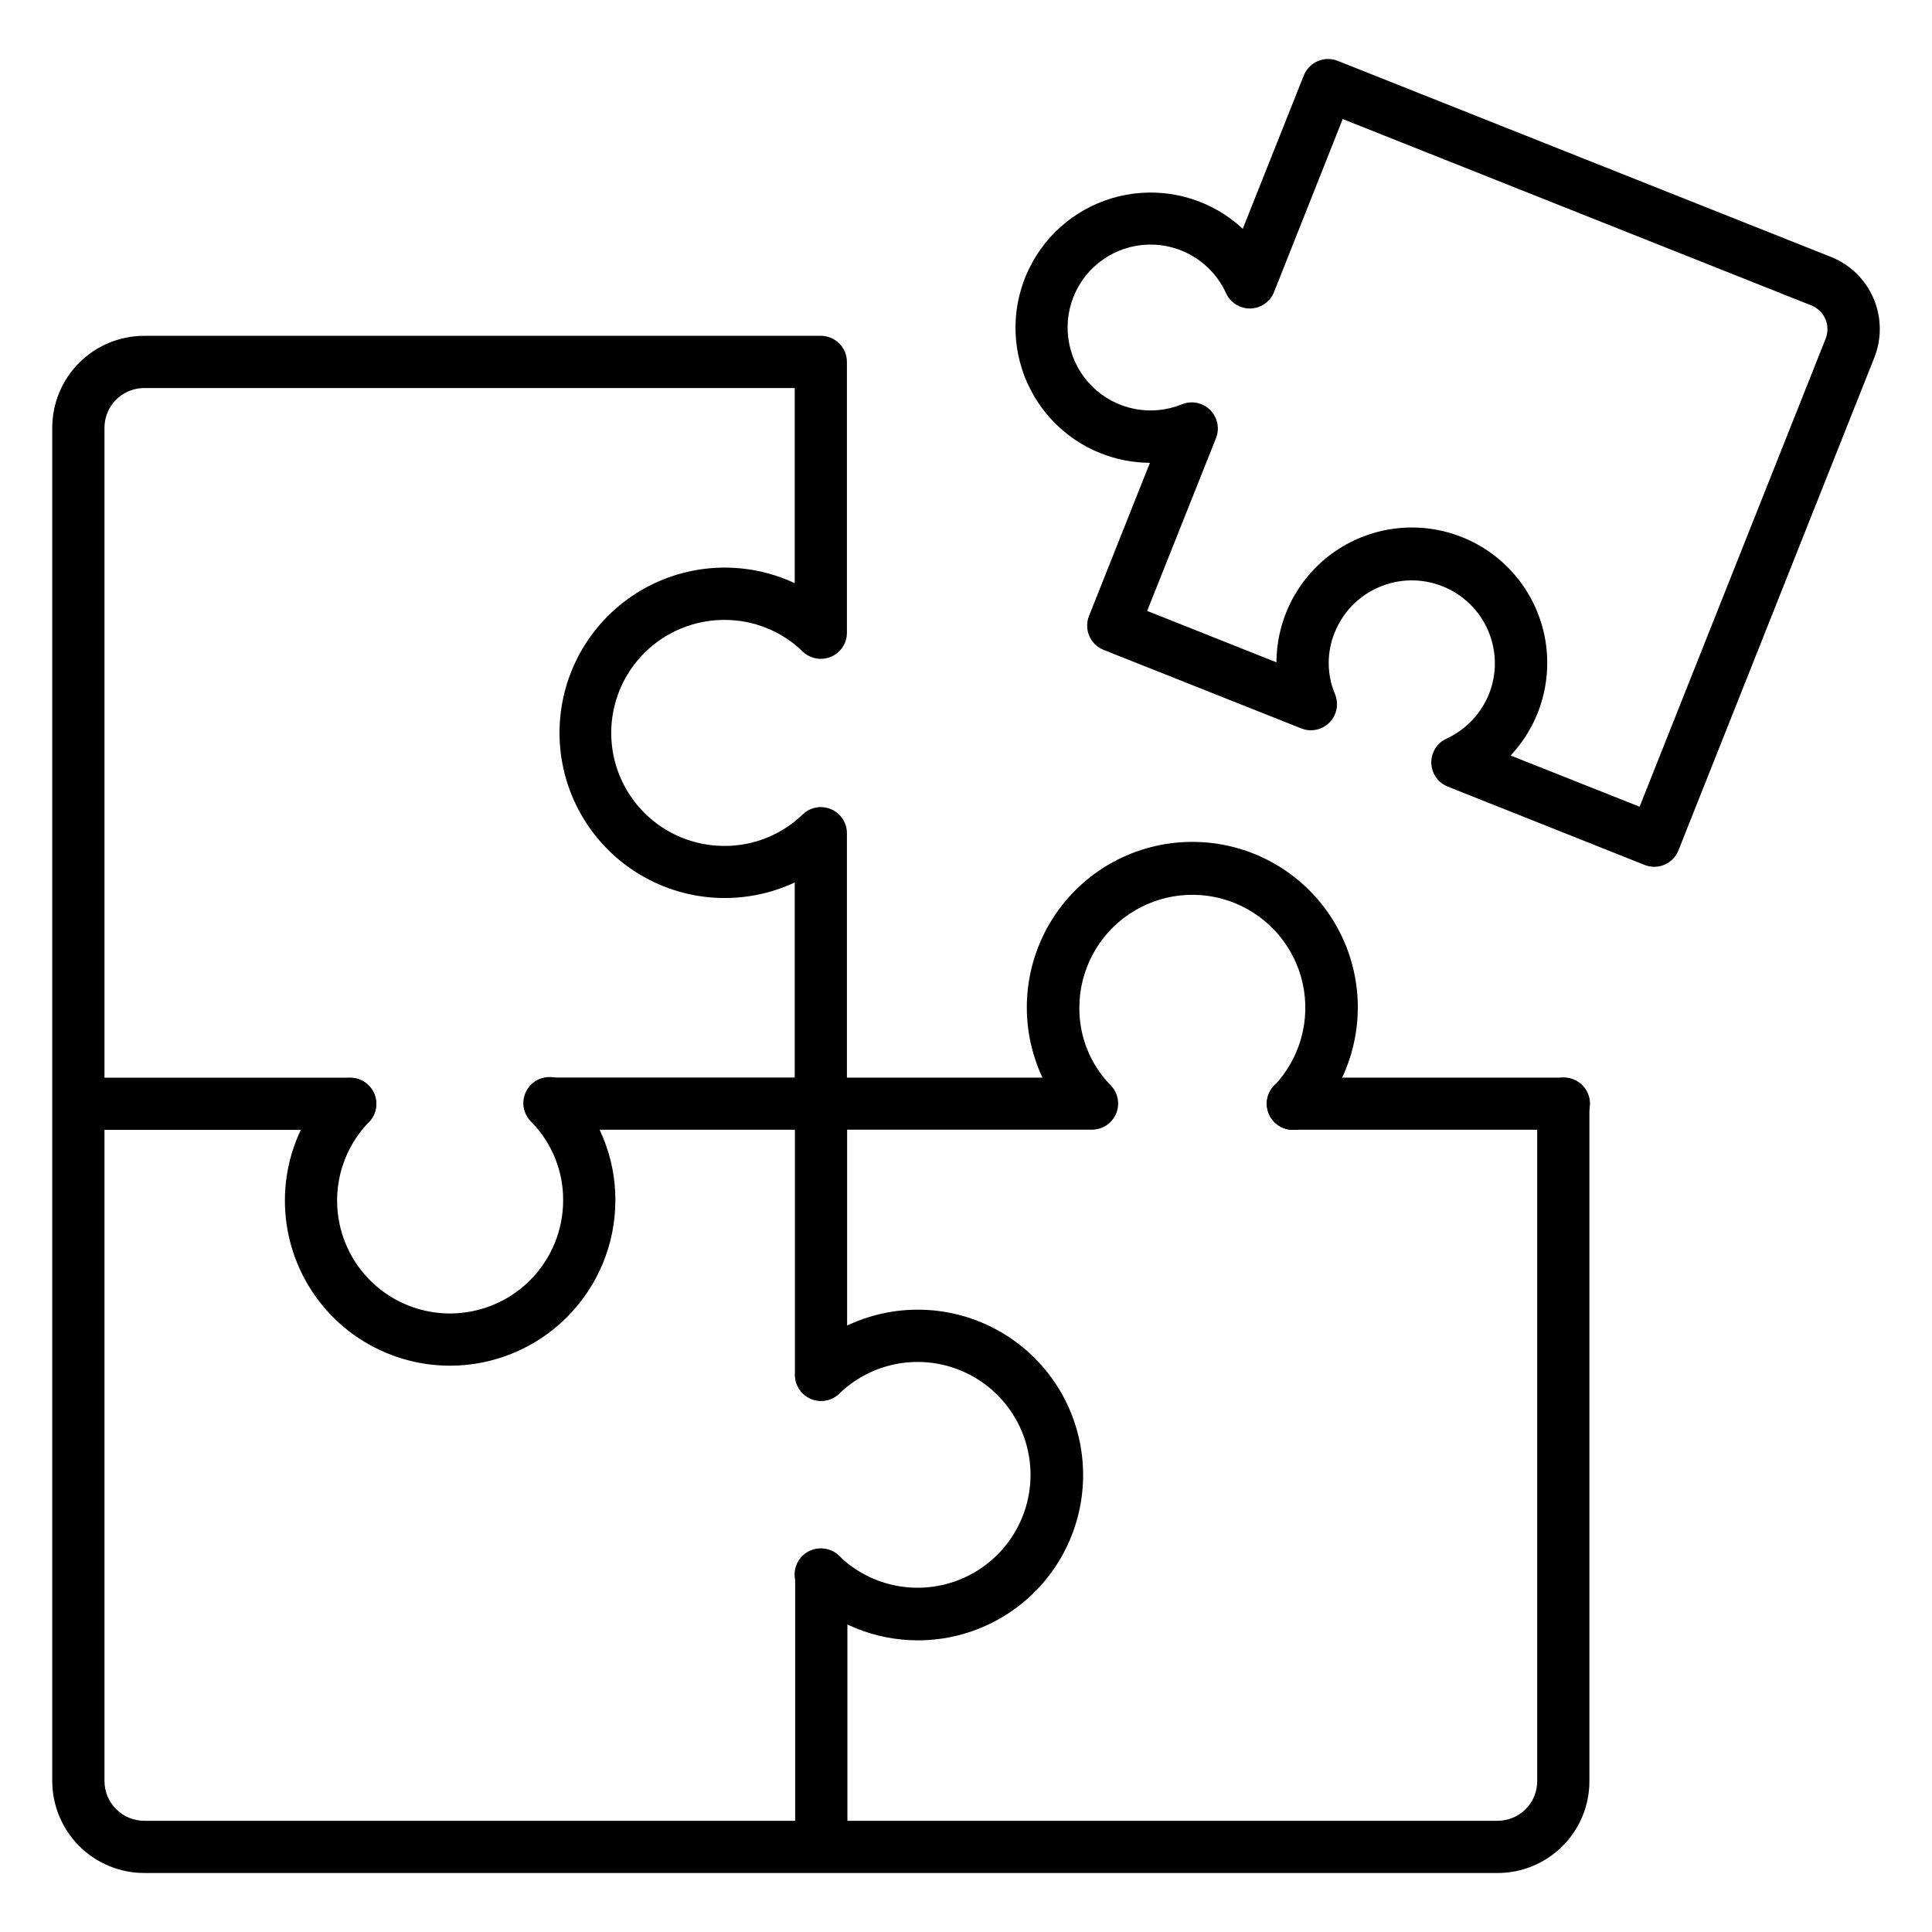
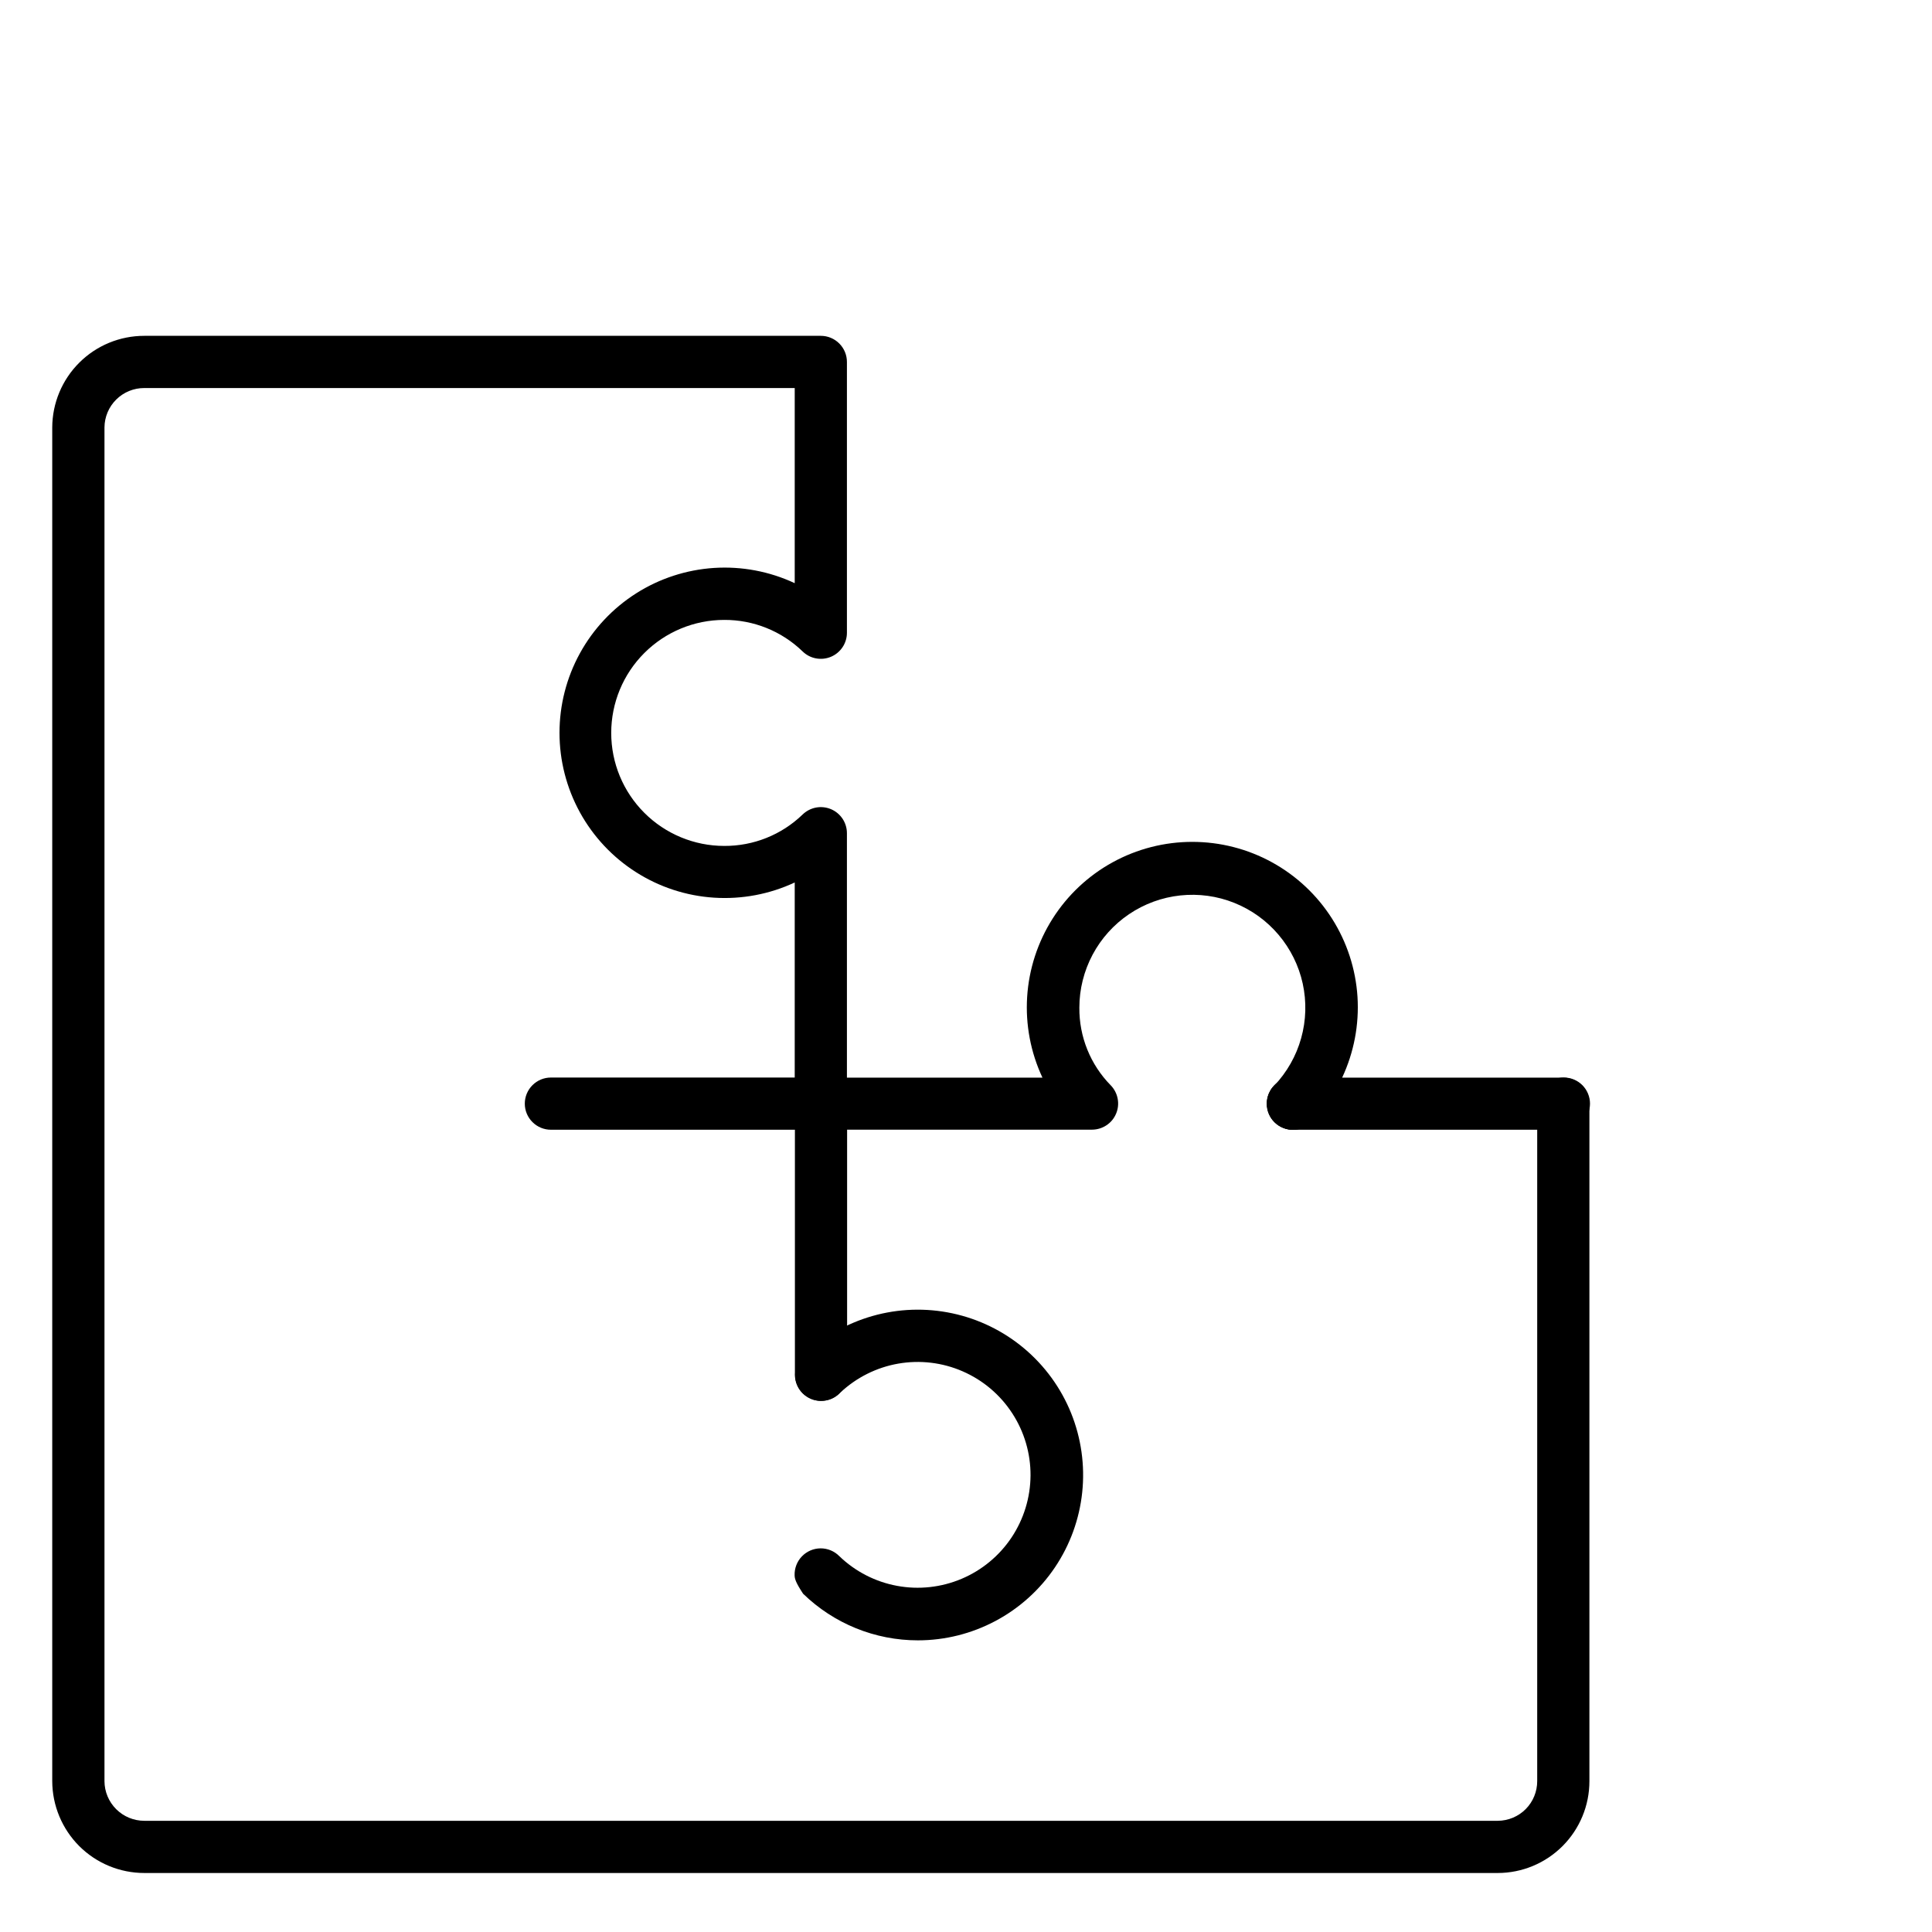
<svg xmlns="http://www.w3.org/2000/svg" width="52" height="52" viewBox="0 0 52 52" fill="none">
-   <path d="M44.524 23.33C44.435 23.33 44.347 23.313 44.265 23.28L38.967 21.172C38.839 21.121 38.728 21.034 38.65 20.921C38.571 20.808 38.527 20.674 38.523 20.537C38.52 20.399 38.557 20.263 38.63 20.146C38.703 20.029 38.808 19.937 38.934 19.88C39.455 19.64 39.864 19.209 40.077 18.677C40.185 18.405 40.239 18.113 40.234 17.82C40.23 17.527 40.167 17.238 40.051 16.968C39.935 16.699 39.767 16.456 39.556 16.252C39.345 16.048 39.097 15.887 38.824 15.779C38.274 15.56 37.66 15.569 37.116 15.803C36.572 16.036 36.143 16.476 35.923 17.026C35.816 17.288 35.761 17.568 35.762 17.852C35.763 18.135 35.819 18.415 35.929 18.676C35.983 18.804 35.999 18.945 35.973 19.081C35.948 19.218 35.883 19.344 35.786 19.443C35.689 19.542 35.565 19.611 35.429 19.64C35.293 19.669 35.152 19.657 35.023 19.605L29.704 17.492C29.618 17.458 29.54 17.407 29.474 17.343C29.408 17.278 29.355 17.201 29.318 17.116C29.282 17.032 29.262 16.94 29.261 16.848C29.26 16.756 29.276 16.664 29.311 16.578L30.95 12.457C30.492 12.454 30.039 12.366 29.614 12.196C29.119 11.997 28.673 11.691 28.309 11.301C27.945 10.91 27.671 10.444 27.507 9.935C27.343 9.427 27.294 8.889 27.361 8.359C27.429 7.829 27.613 7.321 27.899 6.87C28.185 6.419 28.567 6.037 29.018 5.75C29.469 5.464 29.977 5.28 30.507 5.212C31.037 5.144 31.575 5.193 32.083 5.357C32.592 5.52 33.058 5.794 33.449 6.158L35.092 2.031C35.126 1.945 35.177 1.867 35.241 1.801C35.306 1.734 35.382 1.682 35.467 1.645C35.552 1.609 35.643 1.589 35.736 1.588C35.828 1.587 35.92 1.604 36.005 1.638L49.281 6.915C49.794 7.119 50.205 7.519 50.424 8.027C50.643 8.534 50.652 9.108 50.449 9.621L45.178 22.882C45.127 23.014 45.037 23.127 44.92 23.207C44.804 23.287 44.666 23.33 44.524 23.33ZM40.659 20.335L44.13 21.713L49.141 9.106C49.205 8.938 49.201 8.752 49.13 8.587C49.059 8.423 48.927 8.292 48.761 8.224L36.139 3.204L34.292 7.859C34.241 7.987 34.154 8.098 34.04 8.177C33.927 8.256 33.793 8.3 33.655 8.303C33.517 8.306 33.38 8.268 33.264 8.194C33.147 8.12 33.054 8.014 32.998 7.888C32.816 7.49 32.522 7.154 32.151 6.922C31.779 6.69 31.348 6.572 30.911 6.583C30.474 6.594 30.049 6.733 29.69 6.984C29.331 7.234 29.054 7.584 28.892 7.991C28.731 8.397 28.692 8.842 28.782 9.271C28.871 9.699 29.084 10.092 29.395 10.4C29.706 10.708 30.1 10.918 30.529 11.004C30.958 11.09 31.403 11.048 31.808 10.883C31.936 10.83 32.076 10.816 32.211 10.843C32.347 10.87 32.471 10.936 32.569 11.033C32.668 11.13 32.735 11.253 32.763 11.388C32.792 11.523 32.78 11.664 32.729 11.792L30.876 16.443L34.356 17.827C34.358 17.233 34.506 16.649 34.785 16.125C35.065 15.602 35.468 15.154 35.96 14.822C36.452 14.49 37.018 14.283 37.608 14.219C38.198 14.155 38.795 14.236 39.346 14.455C39.898 14.674 40.388 15.025 40.773 15.477C41.158 15.928 41.427 16.467 41.557 17.047C41.686 17.626 41.672 18.228 41.516 18.801C41.36 19.374 41.066 19.899 40.66 20.333L40.659 20.335Z" fill="black" />
  <path d="M42.093 30.407C42 30.408 41.909 30.39 41.823 30.355C41.738 30.32 41.66 30.269 41.595 30.204C41.529 30.139 41.477 30.062 41.441 29.977C41.406 29.891 41.387 29.8 41.387 29.708C41.386 29.616 41.404 29.524 41.439 29.439C41.474 29.353 41.525 29.276 41.59 29.21C41.655 29.145 41.733 29.092 41.818 29.057C41.903 29.021 41.994 29.002 42.086 29.002H42.093C42.279 29.002 42.458 29.076 42.59 29.208C42.721 29.34 42.795 29.518 42.795 29.705C42.795 29.891 42.721 30.07 42.59 30.201C42.458 30.333 42.279 30.407 42.093 30.407Z" fill="black" />
  <path d="M34.804 30.407C34.617 30.408 34.438 30.335 34.306 30.204C34.173 30.073 34.099 29.895 34.098 29.708C34.097 29.522 34.17 29.343 34.301 29.21C34.432 29.078 34.611 29.003 34.797 29.002H34.804C34.99 29.002 35.169 29.076 35.301 29.208C35.433 29.34 35.507 29.518 35.507 29.705C35.507 29.891 35.433 30.07 35.301 30.201C35.169 30.333 34.99 30.407 34.804 30.407Z" fill="black" />
  <path d="M34.797 30.41C34.611 30.41 34.433 30.336 34.301 30.205C34.169 30.075 34.095 29.897 34.094 29.711C34.093 29.584 34.127 29.46 34.191 29.35C34.255 29.241 34.348 29.151 34.459 29.09C34.571 29.029 34.696 29 34.823 29.004C34.95 29.009 35.073 29.048 35.179 29.117C35.286 29.187 35.371 29.283 35.427 29.397C35.483 29.511 35.507 29.638 35.497 29.765C35.486 29.891 35.442 30.012 35.368 30.115C35.294 30.219 35.194 30.3 35.078 30.351C34.989 30.39 34.893 30.41 34.797 30.41Z" fill="black" />
  <path d="M40.314 50.412H3.885C3.228 50.412 2.599 50.152 2.134 49.689C1.67 49.225 1.408 48.596 1.406 47.94V11.504C1.409 10.849 1.671 10.221 2.136 9.759C2.6 9.297 3.229 9.038 3.885 9.039H22.092C22.279 9.039 22.457 9.113 22.589 9.245C22.721 9.377 22.795 9.555 22.795 9.742V17.027C22.796 17.166 22.755 17.302 22.679 17.417C22.602 17.533 22.494 17.623 22.366 17.677C22.238 17.731 22.097 17.746 21.961 17.72C21.825 17.695 21.7 17.629 21.601 17.532C21.035 16.985 20.279 16.681 19.492 16.685C18.686 16.685 17.912 17.006 17.342 17.576C16.771 18.146 16.451 18.92 16.451 19.727C16.451 20.533 16.771 21.307 17.342 21.877C17.912 22.447 18.686 22.768 19.492 22.768C20.278 22.773 21.035 22.47 21.601 21.924C21.7 21.828 21.825 21.762 21.961 21.736C22.097 21.71 22.238 21.725 22.366 21.779C22.494 21.833 22.602 21.923 22.679 22.039C22.755 22.155 22.796 22.291 22.795 22.429V29.005H28.058C27.74 28.326 27.598 27.578 27.646 26.829C27.694 26.081 27.93 25.357 28.332 24.724C28.734 24.091 29.289 23.57 29.946 23.209C30.604 22.848 31.341 22.659 32.091 22.659C32.841 22.659 33.579 22.848 34.236 23.209C34.893 23.57 35.449 24.091 35.851 24.724C36.253 25.357 36.489 26.081 36.537 26.829C36.584 27.578 36.442 28.326 36.124 29.005H42.077C42.263 29.005 42.442 29.079 42.574 29.211C42.705 29.343 42.779 29.521 42.779 29.708V47.94C42.78 48.594 42.52 49.222 42.058 49.686C41.596 50.149 40.969 50.411 40.314 50.412ZM3.885 10.444C3.602 10.443 3.33 10.554 3.129 10.753C2.928 10.951 2.814 11.222 2.812 11.504V47.94C2.813 48.224 2.927 48.495 3.128 48.695C3.329 48.895 3.601 49.007 3.885 49.007H40.314C40.596 49.005 40.866 48.892 41.065 48.692C41.263 48.492 41.374 48.222 41.374 47.94V30.407H34.805C34.667 30.407 34.533 30.366 34.418 30.29C34.303 30.215 34.213 30.107 34.159 29.98C34.105 29.854 34.09 29.714 34.114 29.579C34.139 29.443 34.203 29.318 34.298 29.219C34.639 28.858 34.888 28.42 35.021 27.942C35.155 27.463 35.169 26.959 35.063 26.474C34.957 25.989 34.733 25.538 34.412 25.159C34.091 24.78 33.682 24.485 33.221 24.301C32.76 24.116 32.261 24.048 31.767 24.101C31.273 24.154 30.8 24.327 30.389 24.605C29.977 24.883 29.64 25.258 29.407 25.696C29.174 26.135 29.051 26.624 29.051 27.12C29.044 27.901 29.347 28.653 29.894 29.21C29.991 29.309 30.056 29.434 30.082 29.57C30.108 29.705 30.094 29.846 30.04 29.973C29.987 30.101 29.897 30.21 29.782 30.286C29.667 30.363 29.532 30.404 29.394 30.405H22.092C21.906 30.405 21.727 30.331 21.596 30.199C21.464 30.067 21.39 29.888 21.39 29.702V23.752C20.712 24.069 19.965 24.209 19.219 24.161C18.472 24.113 17.75 23.877 17.119 23.475C16.488 23.074 15.968 22.519 15.608 21.864C15.248 21.208 15.059 20.472 15.059 19.724C15.059 18.976 15.248 18.239 15.608 17.584C15.968 16.928 16.488 16.374 17.119 15.972C17.75 15.57 18.472 15.335 19.219 15.286C19.965 15.238 20.712 15.379 21.39 15.696V10.444H3.885Z" fill="black" />
  <path d="M22.097 37.704C21.911 37.704 21.732 37.63 21.6 37.498C21.469 37.367 21.395 37.188 21.395 37.002V29.712C21.394 29.62 21.412 29.529 21.447 29.443C21.481 29.358 21.533 29.28 21.598 29.214C21.729 29.082 21.907 29.007 22.093 29.006C22.28 29.005 22.459 29.078 22.591 29.209C22.724 29.34 22.799 29.518 22.8 29.705V36.998C22.8 37.091 22.783 37.182 22.747 37.268C22.712 37.354 22.661 37.432 22.595 37.497C22.53 37.563 22.453 37.615 22.367 37.651C22.282 37.686 22.19 37.704 22.097 37.704Z" fill="black" />
-   <path d="M22.105 50.384C21.919 50.384 21.74 50.31 21.608 50.178C21.476 50.046 21.402 49.868 21.402 49.681V42.384C21.402 42.198 21.476 42.019 21.608 41.888C21.74 41.756 21.919 41.682 22.105 41.682C22.291 41.682 22.47 41.756 22.602 41.888C22.734 42.019 22.808 42.198 22.808 42.384V49.681C22.808 49.868 22.734 50.046 22.602 50.178C22.47 50.31 22.291 50.384 22.105 50.384Z" fill="black" />
  <path d="M22.099 30.407H14.828C14.641 30.407 14.463 30.333 14.331 30.201C14.199 30.07 14.125 29.891 14.125 29.705C14.125 29.518 14.199 29.34 14.331 29.208C14.463 29.076 14.641 29.002 14.828 29.002H22.099C22.286 29.002 22.464 29.076 22.596 29.208C22.728 29.34 22.802 29.518 22.802 29.705C22.802 29.891 22.728 30.07 22.596 30.201C22.464 30.333 22.286 30.407 22.099 30.407Z" fill="black" />
-   <path d="M9.427 30.411H2.128C1.942 30.411 1.763 30.337 1.632 30.205C1.5 30.074 1.426 29.895 1.426 29.709C1.426 29.522 1.5 29.343 1.632 29.212C1.763 29.08 1.942 29.006 2.128 29.006H9.427C9.614 29.006 9.793 29.08 9.924 29.212C10.056 29.343 10.13 29.522 10.13 29.709C10.13 29.895 10.056 30.074 9.924 30.205C9.793 30.337 9.614 30.411 9.427 30.411Z" fill="black" />
-   <path d="M12.113 36.758C11.239 36.758 10.385 36.501 9.657 36.019C8.929 35.536 8.359 34.85 8.019 34.045C7.679 33.241 7.583 32.354 7.744 31.495C7.905 30.637 8.316 29.845 8.924 29.219C9.055 29.087 9.232 29.012 9.417 29.011C9.602 29.009 9.78 29.081 9.913 29.21C10.046 29.339 10.122 29.515 10.126 29.7C10.129 29.885 10.06 30.064 9.932 30.198C9.516 30.626 9.235 31.168 9.125 31.755C9.015 32.341 9.081 32.947 9.313 33.497C9.545 34.047 9.935 34.517 10.432 34.846C10.93 35.176 11.513 35.352 12.11 35.352C12.918 35.352 13.692 35.032 14.263 34.462C14.834 33.892 15.156 33.118 15.157 32.311C15.163 31.524 14.857 30.766 14.307 30.203C14.238 30.138 14.183 30.06 14.145 29.974C14.107 29.887 14.086 29.793 14.085 29.699C14.085 29.604 14.103 29.51 14.139 29.423C14.175 29.335 14.228 29.256 14.296 29.189C14.363 29.123 14.444 29.071 14.532 29.037C14.62 29.002 14.714 28.986 14.809 28.989C14.903 28.991 14.996 29.013 15.082 29.053C15.168 29.093 15.245 29.149 15.309 29.219C16.119 30.046 16.569 31.158 16.563 32.315C16.56 33.493 16.09 34.623 15.255 35.456C14.421 36.289 13.291 36.757 12.113 36.758Z" fill="black" />
-   <path d="M24.707 44.15C23.552 44.151 22.443 43.7 21.615 42.895C21.546 42.832 21.49 42.755 21.451 42.67C21.412 42.585 21.39 42.493 21.387 42.399C21.384 42.305 21.4 42.212 21.434 42.124C21.468 42.037 21.518 41.957 21.584 41.889C21.649 41.822 21.727 41.768 21.813 41.731C21.899 41.694 21.992 41.675 22.086 41.674C22.18 41.674 22.273 41.692 22.359 41.728C22.446 41.764 22.524 41.817 22.59 41.884C23.019 42.297 23.558 42.575 24.143 42.683C24.728 42.792 25.331 42.726 25.879 42.495C26.427 42.264 26.895 41.877 27.225 41.383C27.555 40.888 27.733 40.308 27.737 39.713C27.74 39.119 27.569 38.536 27.244 38.038C26.92 37.539 26.456 37.147 25.911 36.91C25.366 36.672 24.763 36.6 24.177 36.702C23.592 36.804 23.049 37.076 22.616 37.483C22.52 37.586 22.395 37.657 22.258 37.688C22.12 37.719 21.977 37.709 21.846 37.657C21.715 37.606 21.603 37.517 21.523 37.401C21.444 37.285 21.401 37.147 21.4 37.007V37C21.4 36.906 21.419 36.813 21.456 36.726C21.493 36.639 21.547 36.561 21.615 36.495C22.139 35.99 22.78 35.621 23.48 35.421C24.18 35.221 24.919 35.196 25.631 35.348C26.343 35.5 27.007 35.824 27.564 36.292C28.122 36.761 28.556 37.358 28.829 38.034C29.101 38.709 29.204 39.441 29.128 40.165C29.052 40.889 28.8 41.583 28.393 42.187C27.986 42.791 27.437 43.286 26.794 43.628C26.152 43.97 25.435 44.15 24.707 44.15Z" fill="black" />
+   <path d="M24.707 44.15C23.552 44.151 22.443 43.7 21.615 42.895C21.412 42.585 21.39 42.493 21.387 42.399C21.384 42.305 21.4 42.212 21.434 42.124C21.468 42.037 21.518 41.957 21.584 41.889C21.649 41.822 21.727 41.768 21.813 41.731C21.899 41.694 21.992 41.675 22.086 41.674C22.18 41.674 22.273 41.692 22.359 41.728C22.446 41.764 22.524 41.817 22.59 41.884C23.019 42.297 23.558 42.575 24.143 42.683C24.728 42.792 25.331 42.726 25.879 42.495C26.427 42.264 26.895 41.877 27.225 41.383C27.555 40.888 27.733 40.308 27.737 39.713C27.74 39.119 27.569 38.536 27.244 38.038C26.92 37.539 26.456 37.147 25.911 36.91C25.366 36.672 24.763 36.6 24.177 36.702C23.592 36.804 23.049 37.076 22.616 37.483C22.52 37.586 22.395 37.657 22.258 37.688C22.12 37.719 21.977 37.709 21.846 37.657C21.715 37.606 21.603 37.517 21.523 37.401C21.444 37.285 21.401 37.147 21.4 37.007V37C21.4 36.906 21.419 36.813 21.456 36.726C21.493 36.639 21.547 36.561 21.615 36.495C22.139 35.99 22.78 35.621 23.48 35.421C24.18 35.221 24.919 35.196 25.631 35.348C26.343 35.5 27.007 35.824 27.564 36.292C28.122 36.761 28.556 37.358 28.829 38.034C29.101 38.709 29.204 39.441 29.128 40.165C29.052 40.889 28.8 41.583 28.393 42.187C27.986 42.791 27.437 43.286 26.794 43.628C26.152 43.97 25.435 44.15 24.707 44.15Z" fill="black" />
</svg>